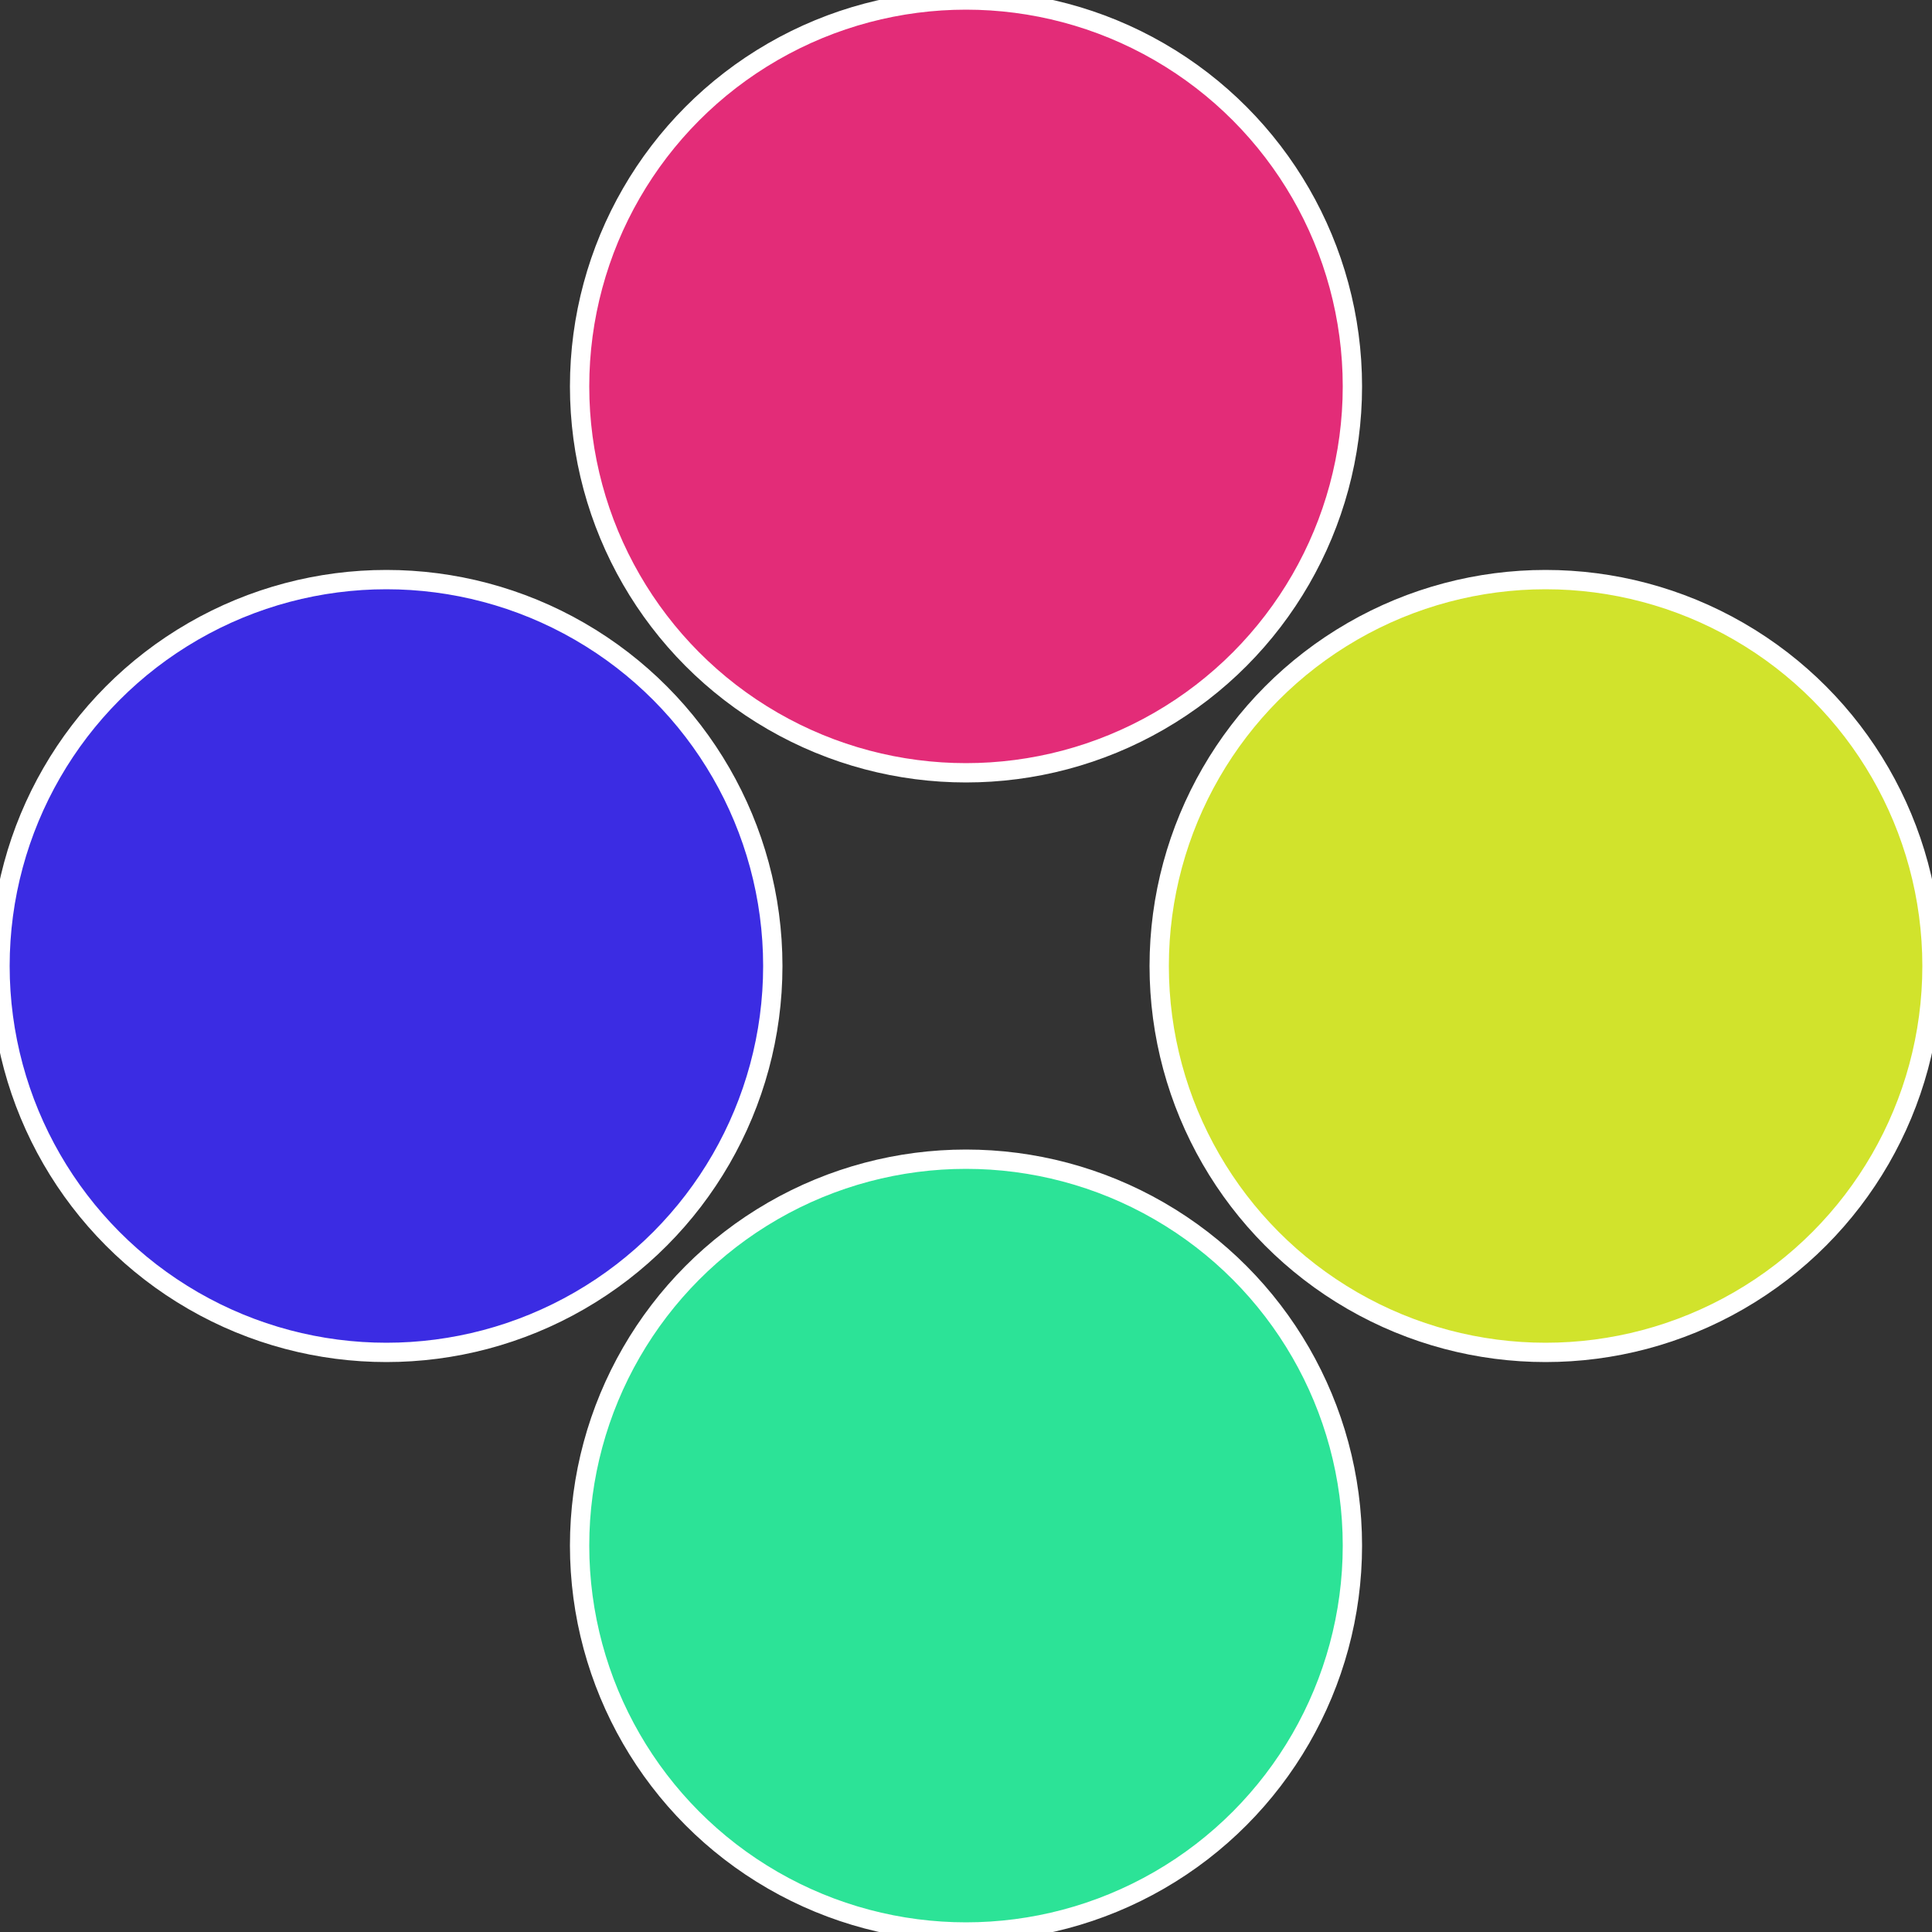
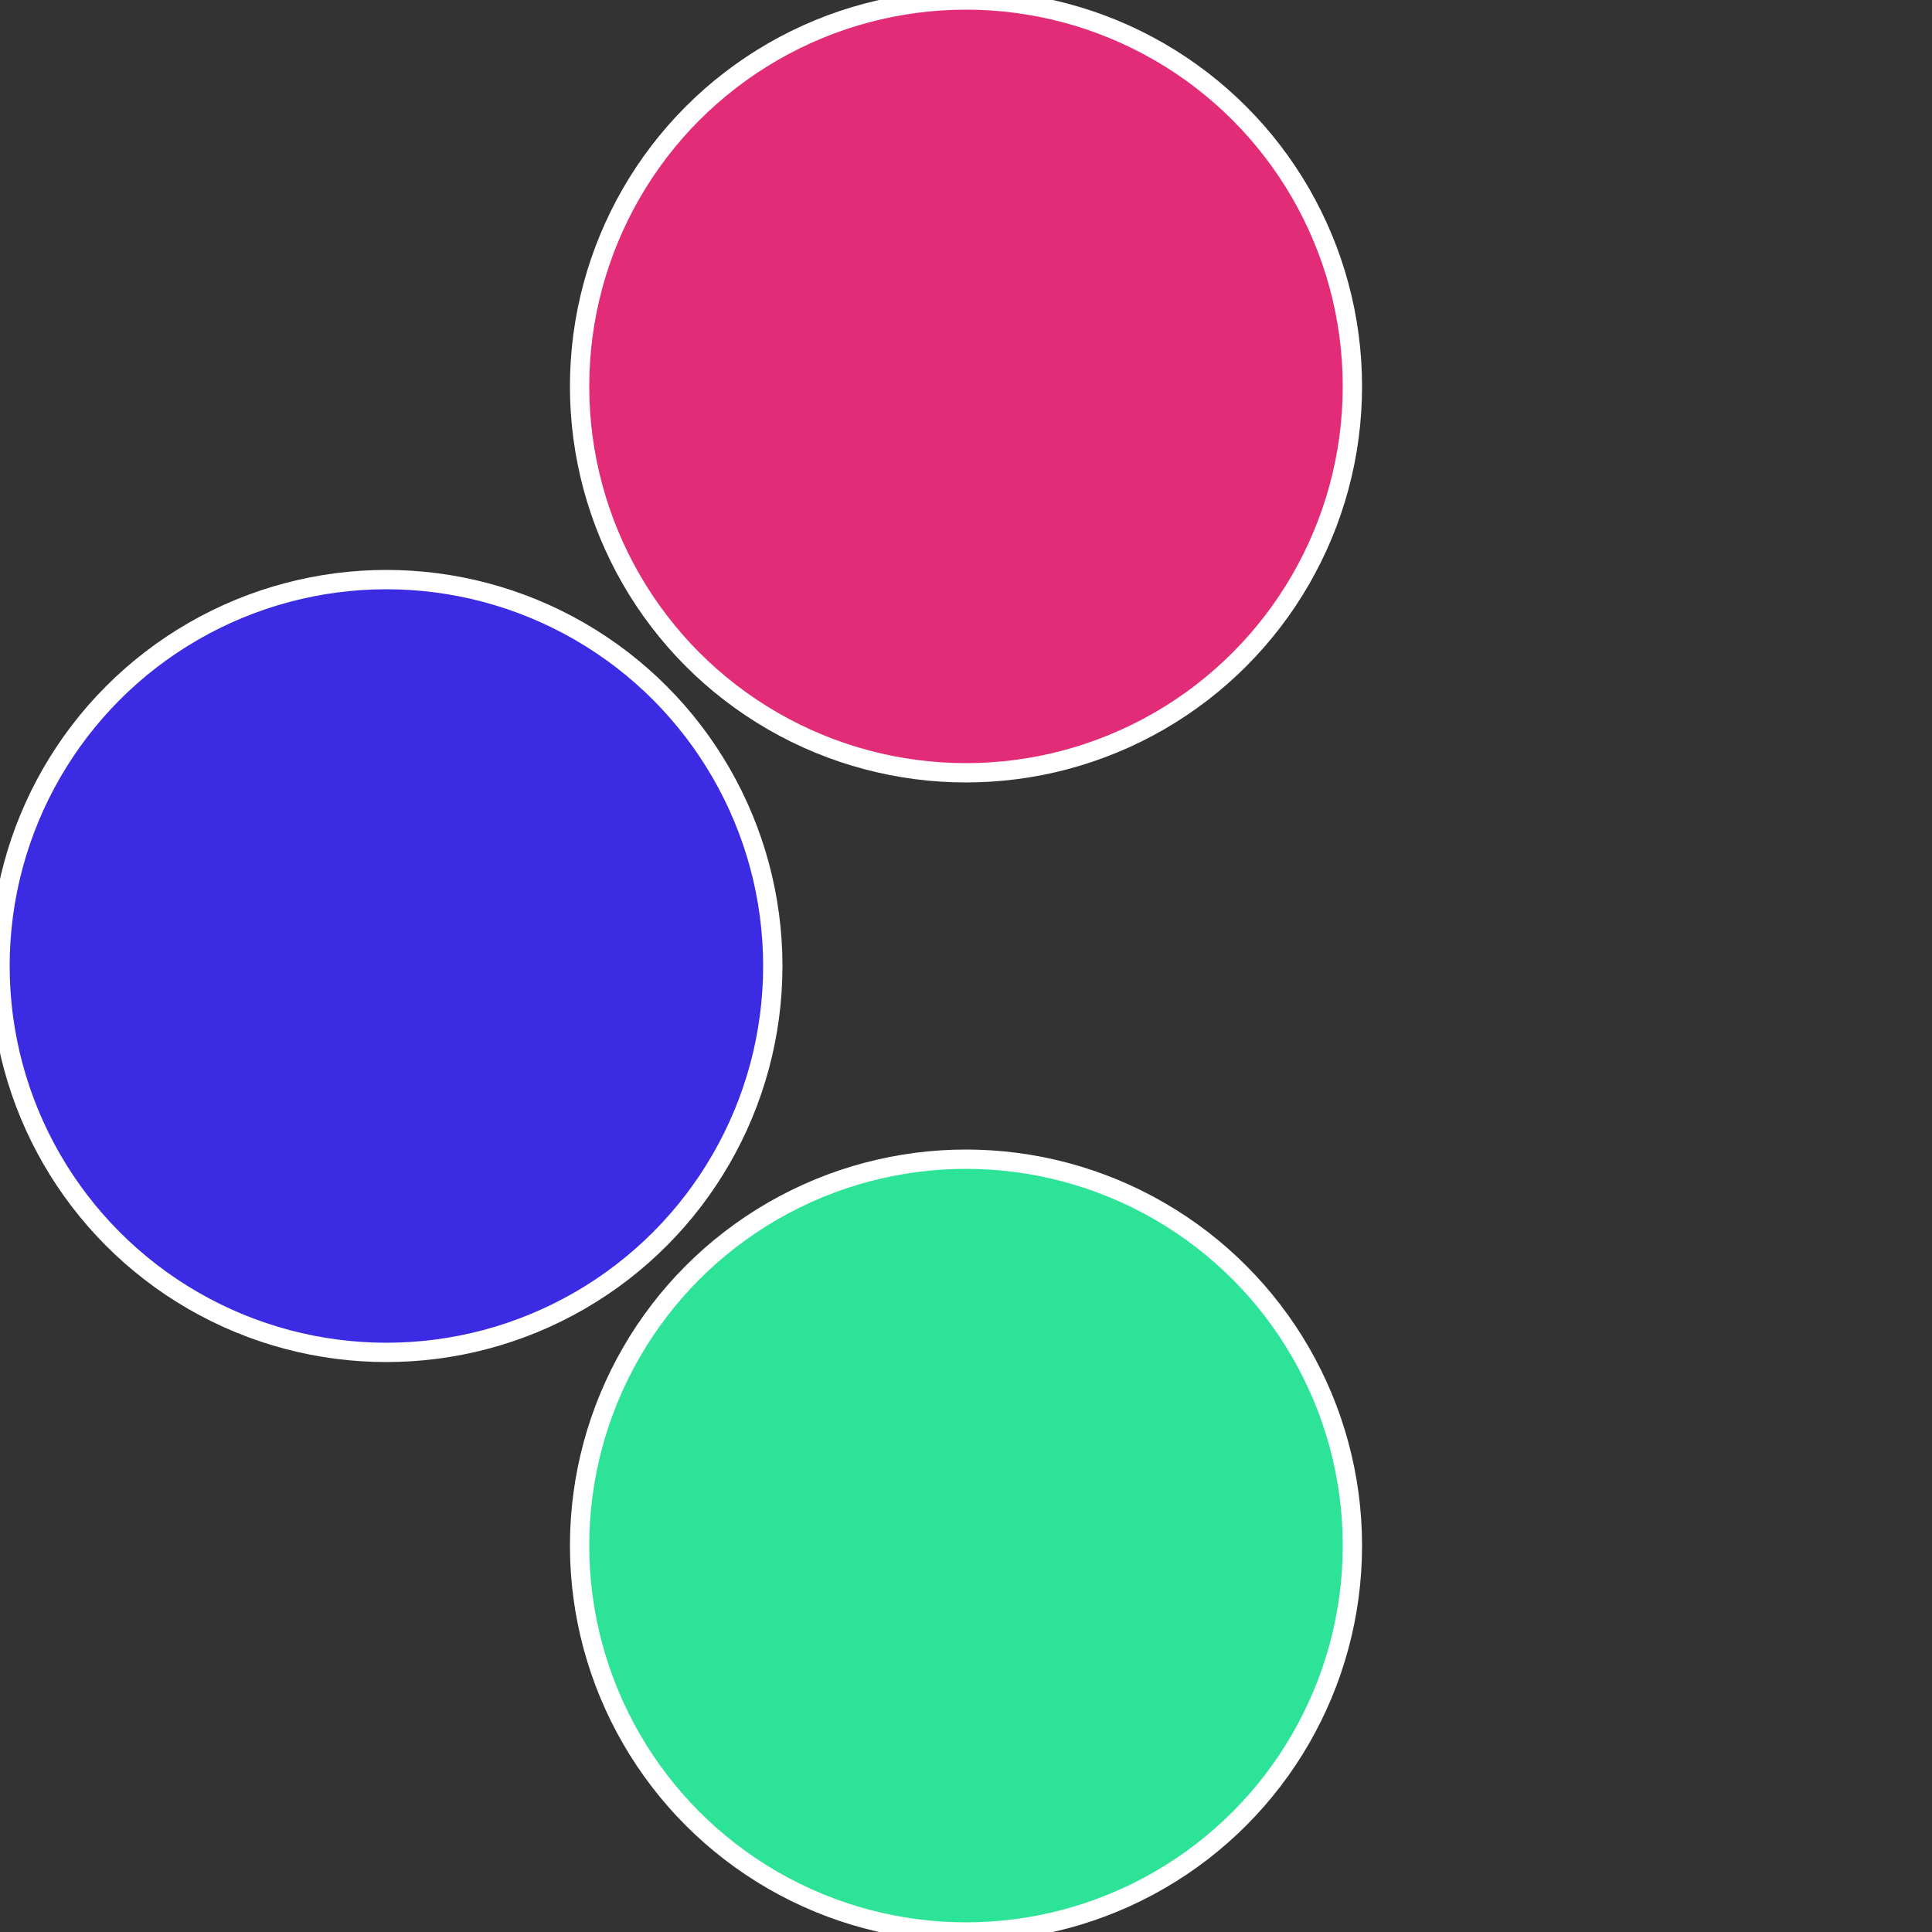
<svg xmlns="http://www.w3.org/2000/svg" width="500" height="500" viewBox="-1 -1 2 2">
  <rect x="-1" y="-1" width="2" height="2" fill="#333333" stroke="none" />
-   <circle cx="0.6" cy="0" r="0.4" fill="#d1e32c" stroke="#fff" stroke-width="1%" />
  <circle cx="3.6739403974421E-17" cy="0.6" r="0.4" fill="#2ce397" stroke="#fff" stroke-width="1%" />
  <circle cx="-0.6" cy="7.3478807948841E-17" r="0.4" fill="#3b2ce3" stroke="#fff" stroke-width="1%" />
  <circle cx="-1.1021821192326E-16" cy="-0.6" r="0.4" fill="#e32c78" stroke="#fff" stroke-width="1%" />
</svg>